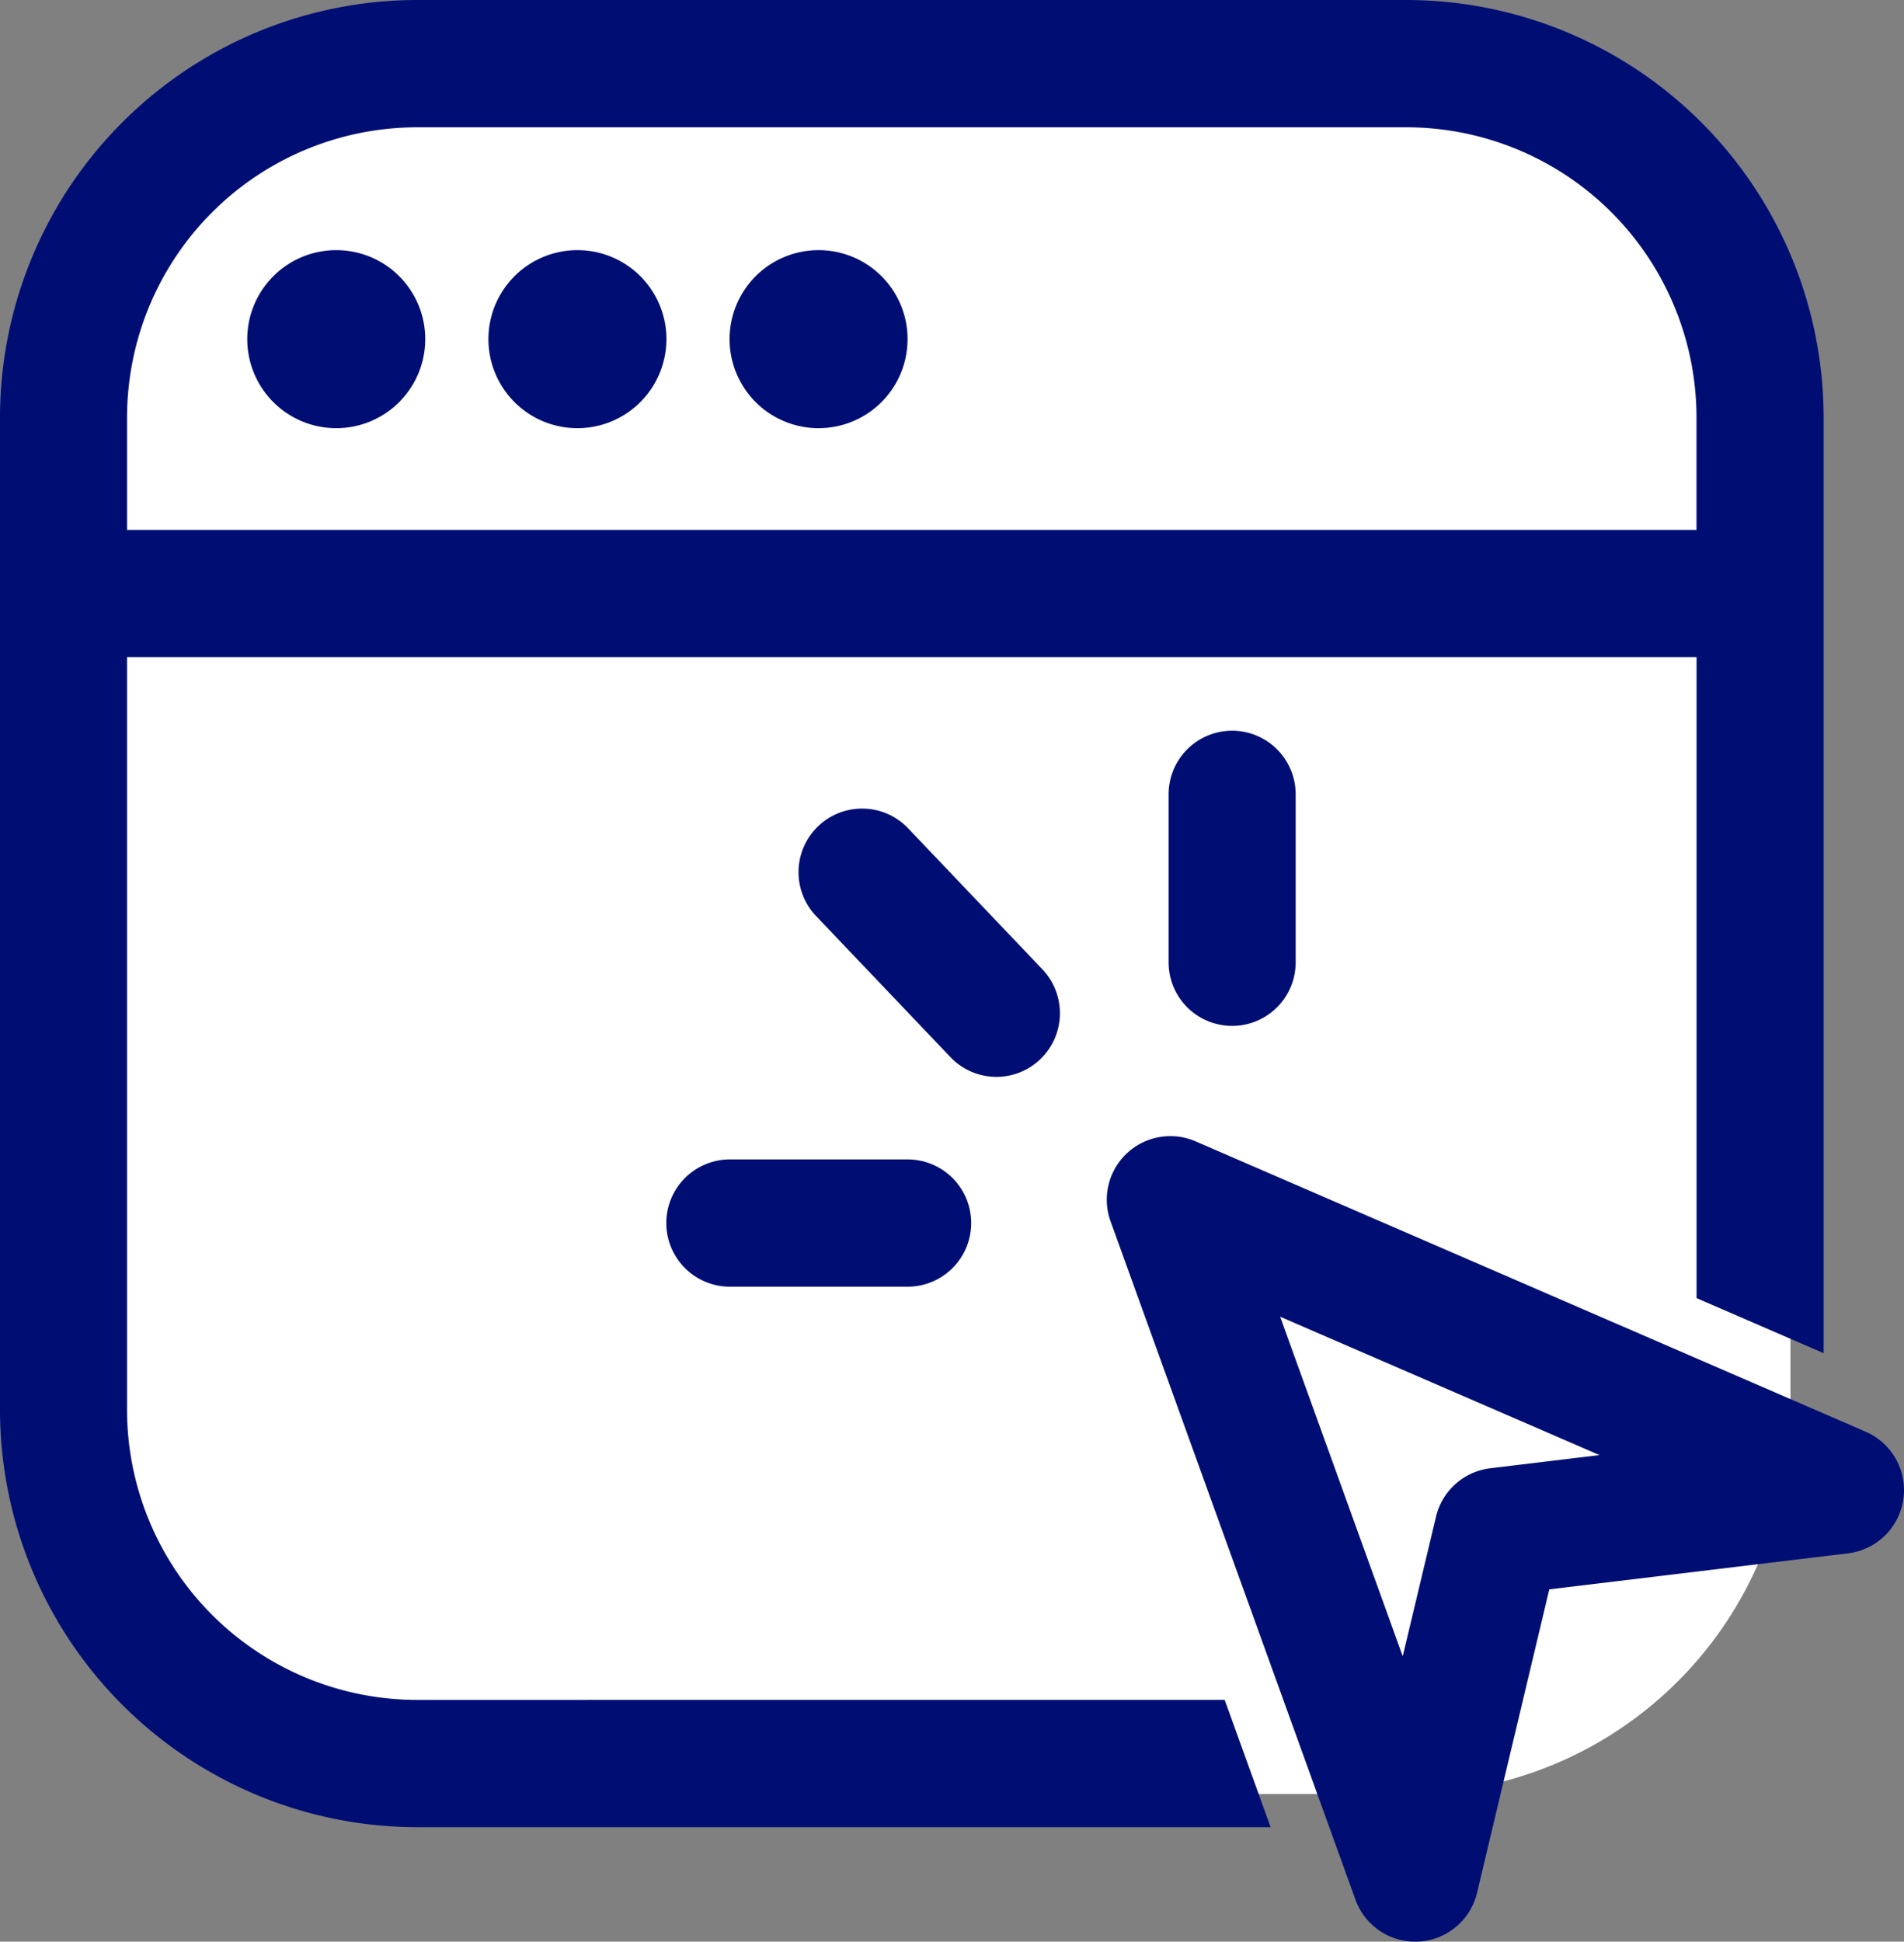
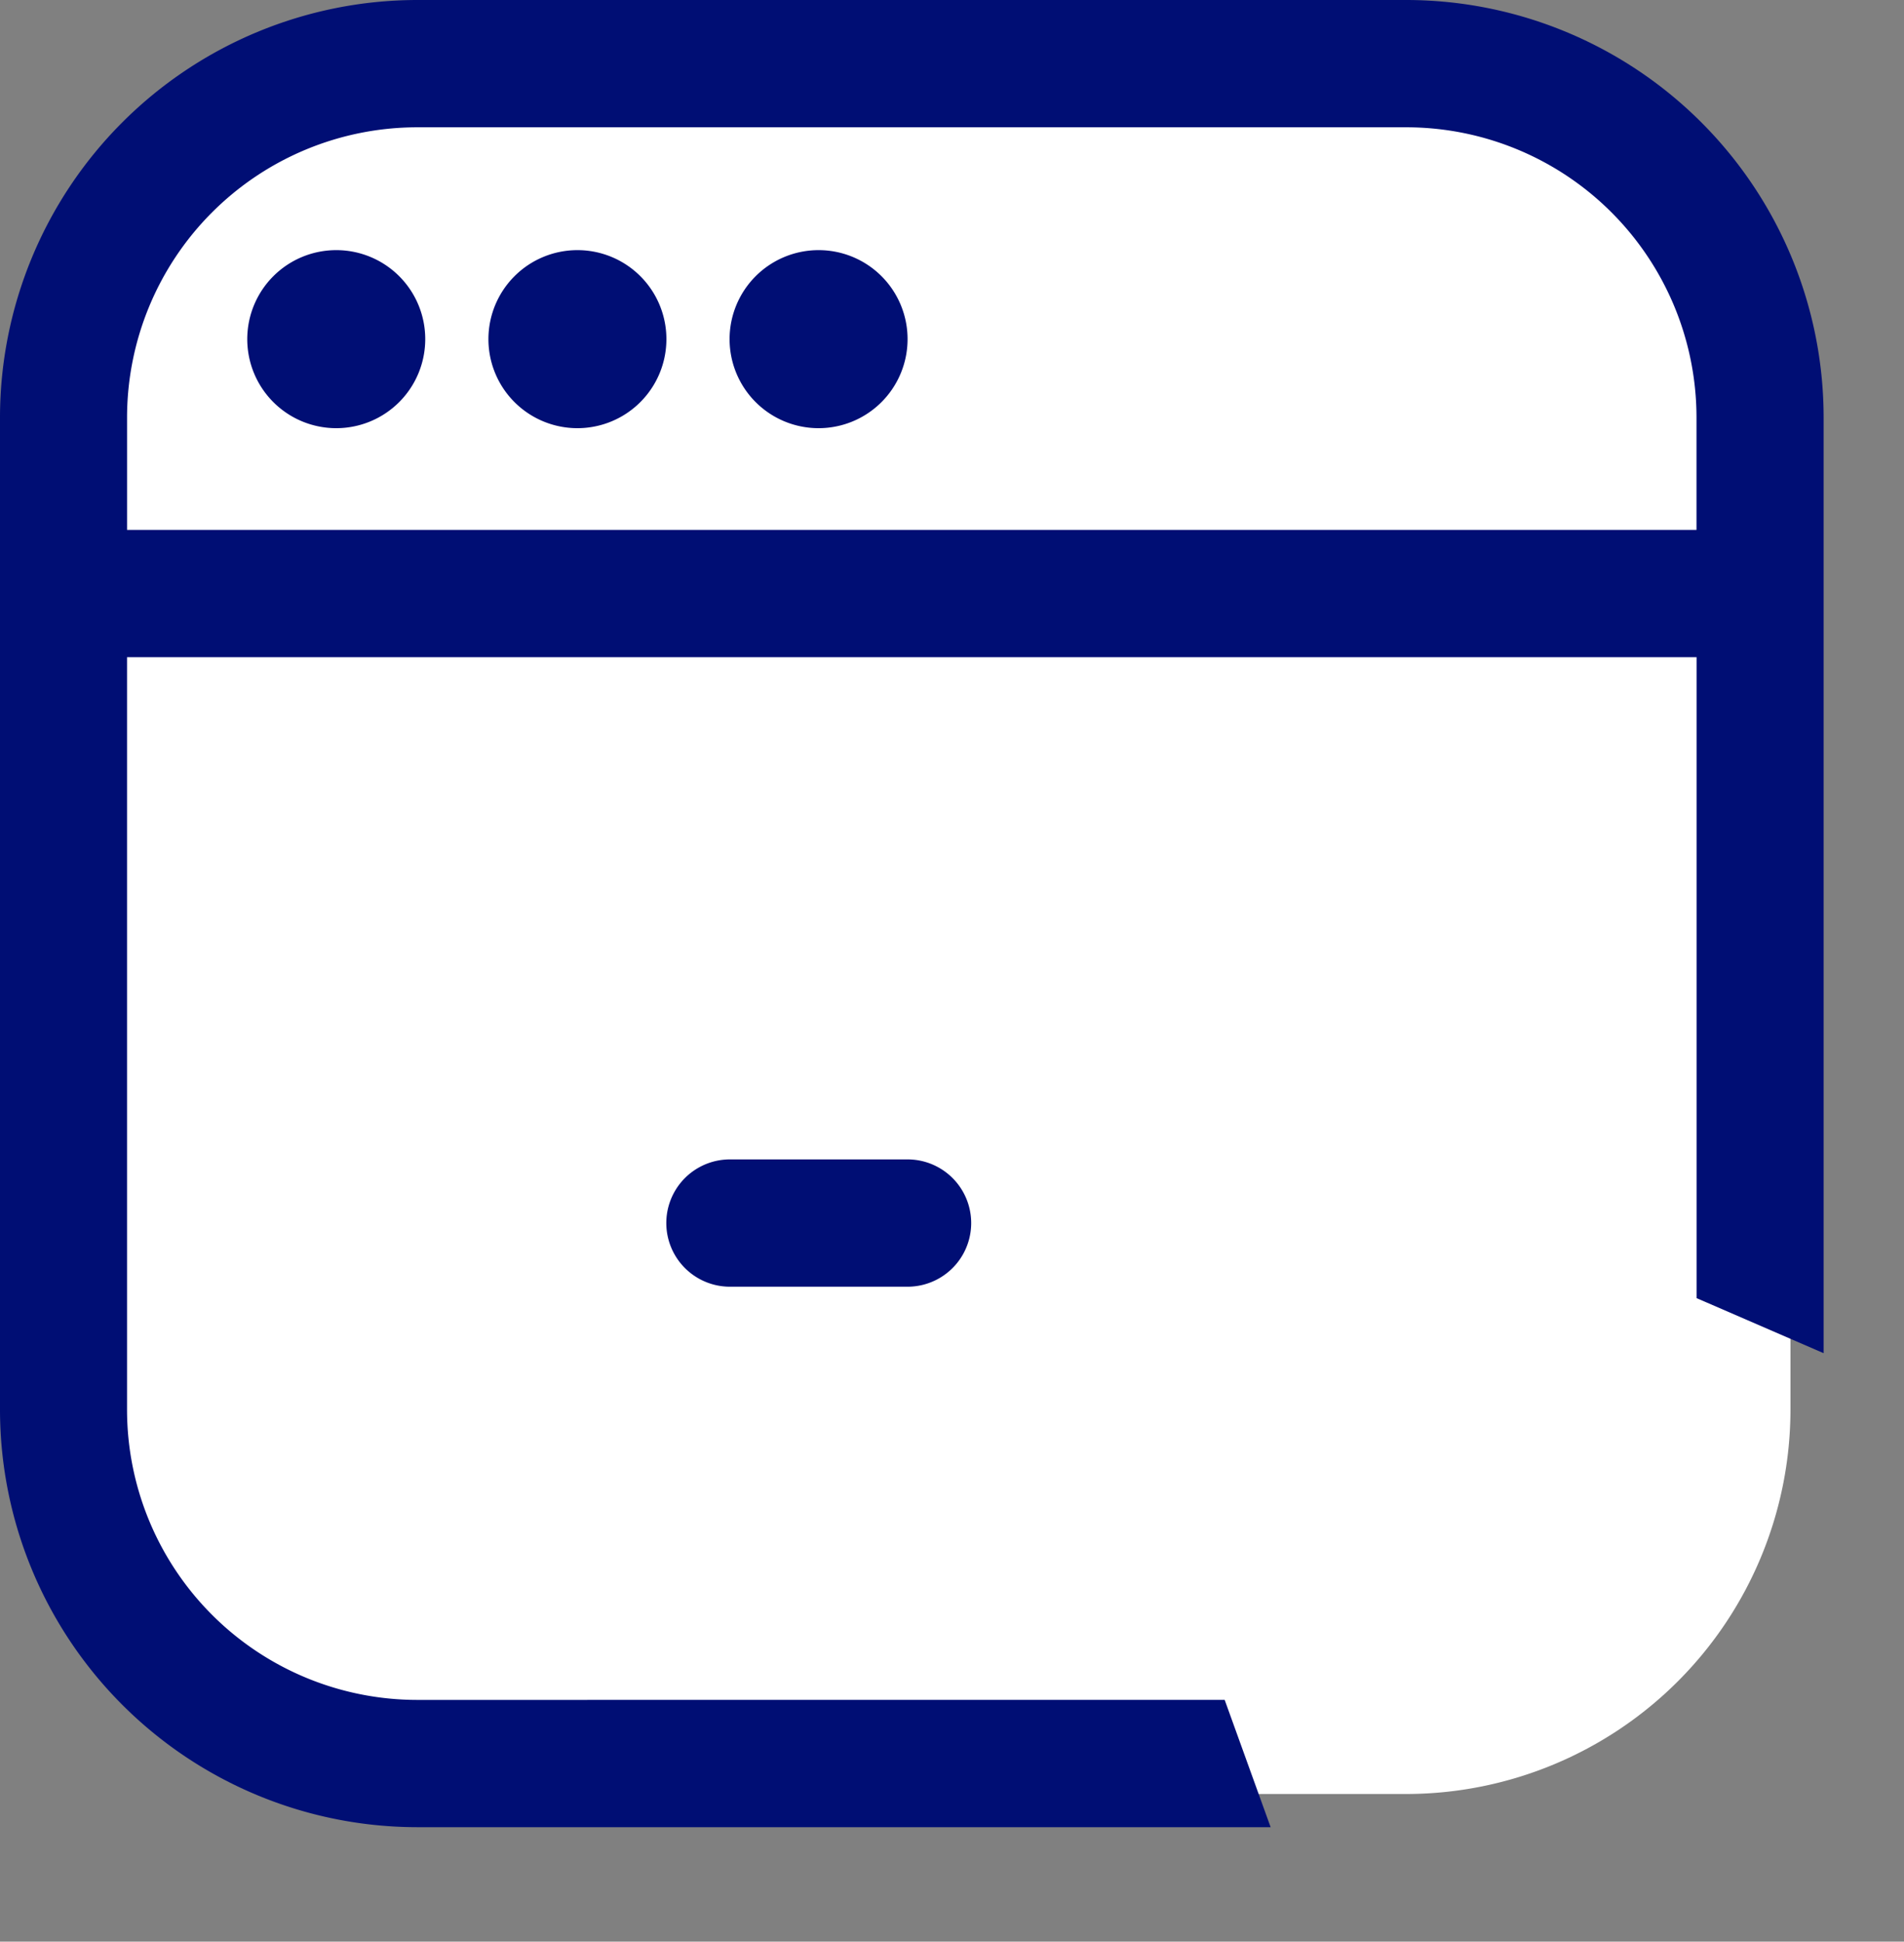
<svg xmlns="http://www.w3.org/2000/svg" width="103" height="105" viewBox="0 0 103 105">
  <rect x="0" y="0" width="103" height="105" fill="#808080" stroke="none" />
  <defs>
    <clipPath id="a">
      <rect width="103" height="105" fill="none" />
    </clipPath>
  </defs>
  <g clip-path="url(#a)">
    <path d="M26.755,101.219A20.8,20.8,0,0,1,6,80.431V26.788a20.746,20.746,0,0,1,5.4-13.969c.446-.491.92-.966,1.41-1.412A20.677,20.677,0,0,1,26.755,6H80.311a20.8,20.8,0,0,1,20.754,20.788V80.431a20.8,20.8,0,0,1-20.755,20.788H26.755Z" transform="translate(-4.207 -4.204)" fill="#fff" />
    <path d="M49.625,45.2a4.814,4.814,0,1,0,4.806,4.814A4.81,4.81,0,0,0,49.625,45.2" transform="translate(-31.427 -31.673)" fill="#000e74" />
    <path d="M93.285,45.2a4.814,4.814,0,1,0,4.806,4.814A4.81,4.81,0,0,0,93.285,45.2" transform="translate(-62.041 -31.673)" fill="#000e74" />
    <path d="M136.945,45.2a4.814,4.814,0,1,0,4.806,4.814,4.81,4.81,0,0,0-4.806-4.814" transform="translate(-92.655 -31.673)" fill="#000e74" />
-     <path d="M211.568,135.453v9.09a3.436,3.436,0,1,0,6.873,0v-9.09a3.436,3.436,0,1,0-6.873,0" transform="translate(-148.35 -92.501)" fill="#000e74" />
-     <path d="M157.73,159.712a3.446,3.446,0,0,0,.085-4.867l-7.239-7.6a3.439,3.439,0,1,0-4.944,4.781l7.239,7.6a3.432,3.432,0,0,0,4.859.086" transform="translate(-101.441 -102.443)" fill="#000e74" />
    <path d="M124.085,209.489a3.442,3.442,0,0,0,0,6.884h9.609a3.442,3.442,0,0,0,0-6.884Z" transform="translate(-84.598 -146.791)" fill="#000e74" />
    <path d="M22.547,91.927a15.705,15.705,0,0,1-15.675-15.7V35.539H91.779V70.2l6.873,2.977V22.584A22.591,22.591,0,0,0,76.1,0H22.547A22.591,22.591,0,0,0,0,22.584V76.227A22.591,22.591,0,0,0,22.547,98.81h46.19l-2.486-6.884ZM6.873,22.584a15.705,15.705,0,0,1,15.675-15.7H76.1a15.705,15.705,0,0,1,15.675,15.7v6.072H6.873Z" fill="#000e74" />
-     <path d="M241.443,221.271l-36.247-15.7a3.439,3.439,0,0,0-4.6,4.33l13.245,36.676a3.436,3.436,0,0,0,3.23,2.271q.1,0,.2-.005a3.438,3.438,0,0,0,3.149-2.638l3.908-16.409,16.163-1.948a3.443,3.443,0,0,0,.953-6.576m-20.313,1.977a3.438,3.438,0,0,0-2.932,2.619l-1.8,7.547-6.631-18.362,17.276,7.483Z" transform="translate(-140.516 -143.848)" fill="#000e74" />
  </g>
</svg>